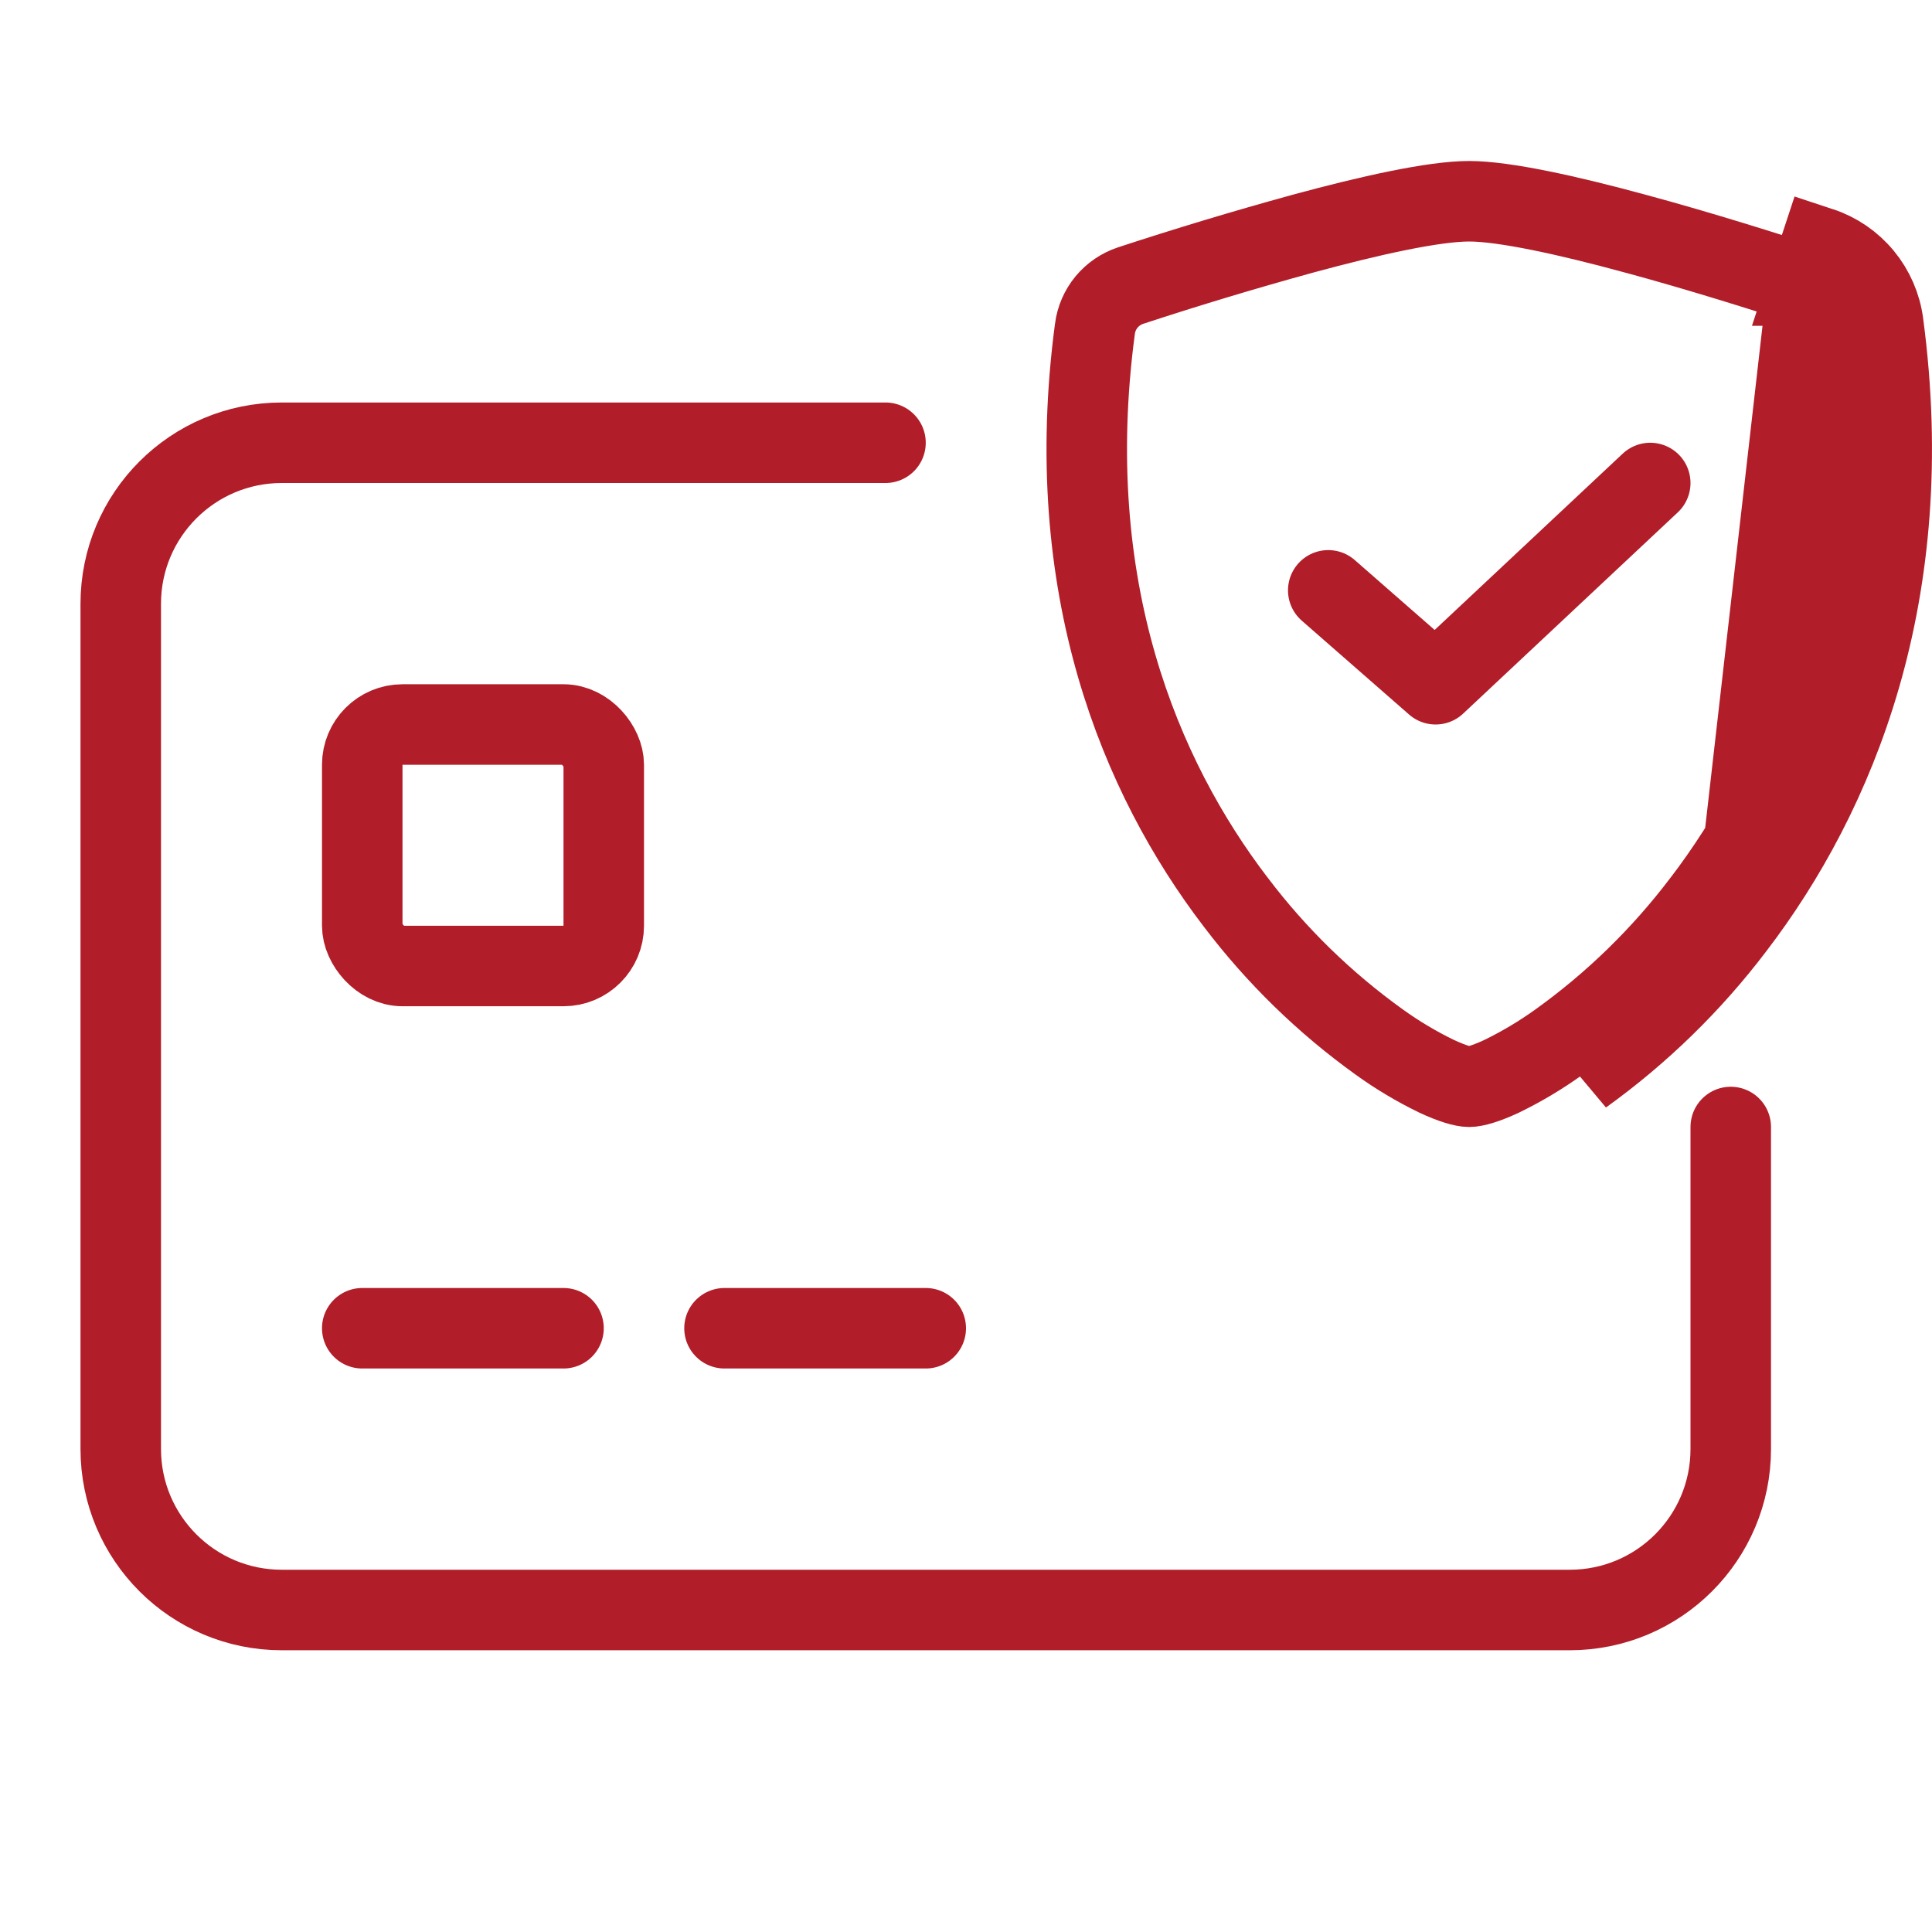
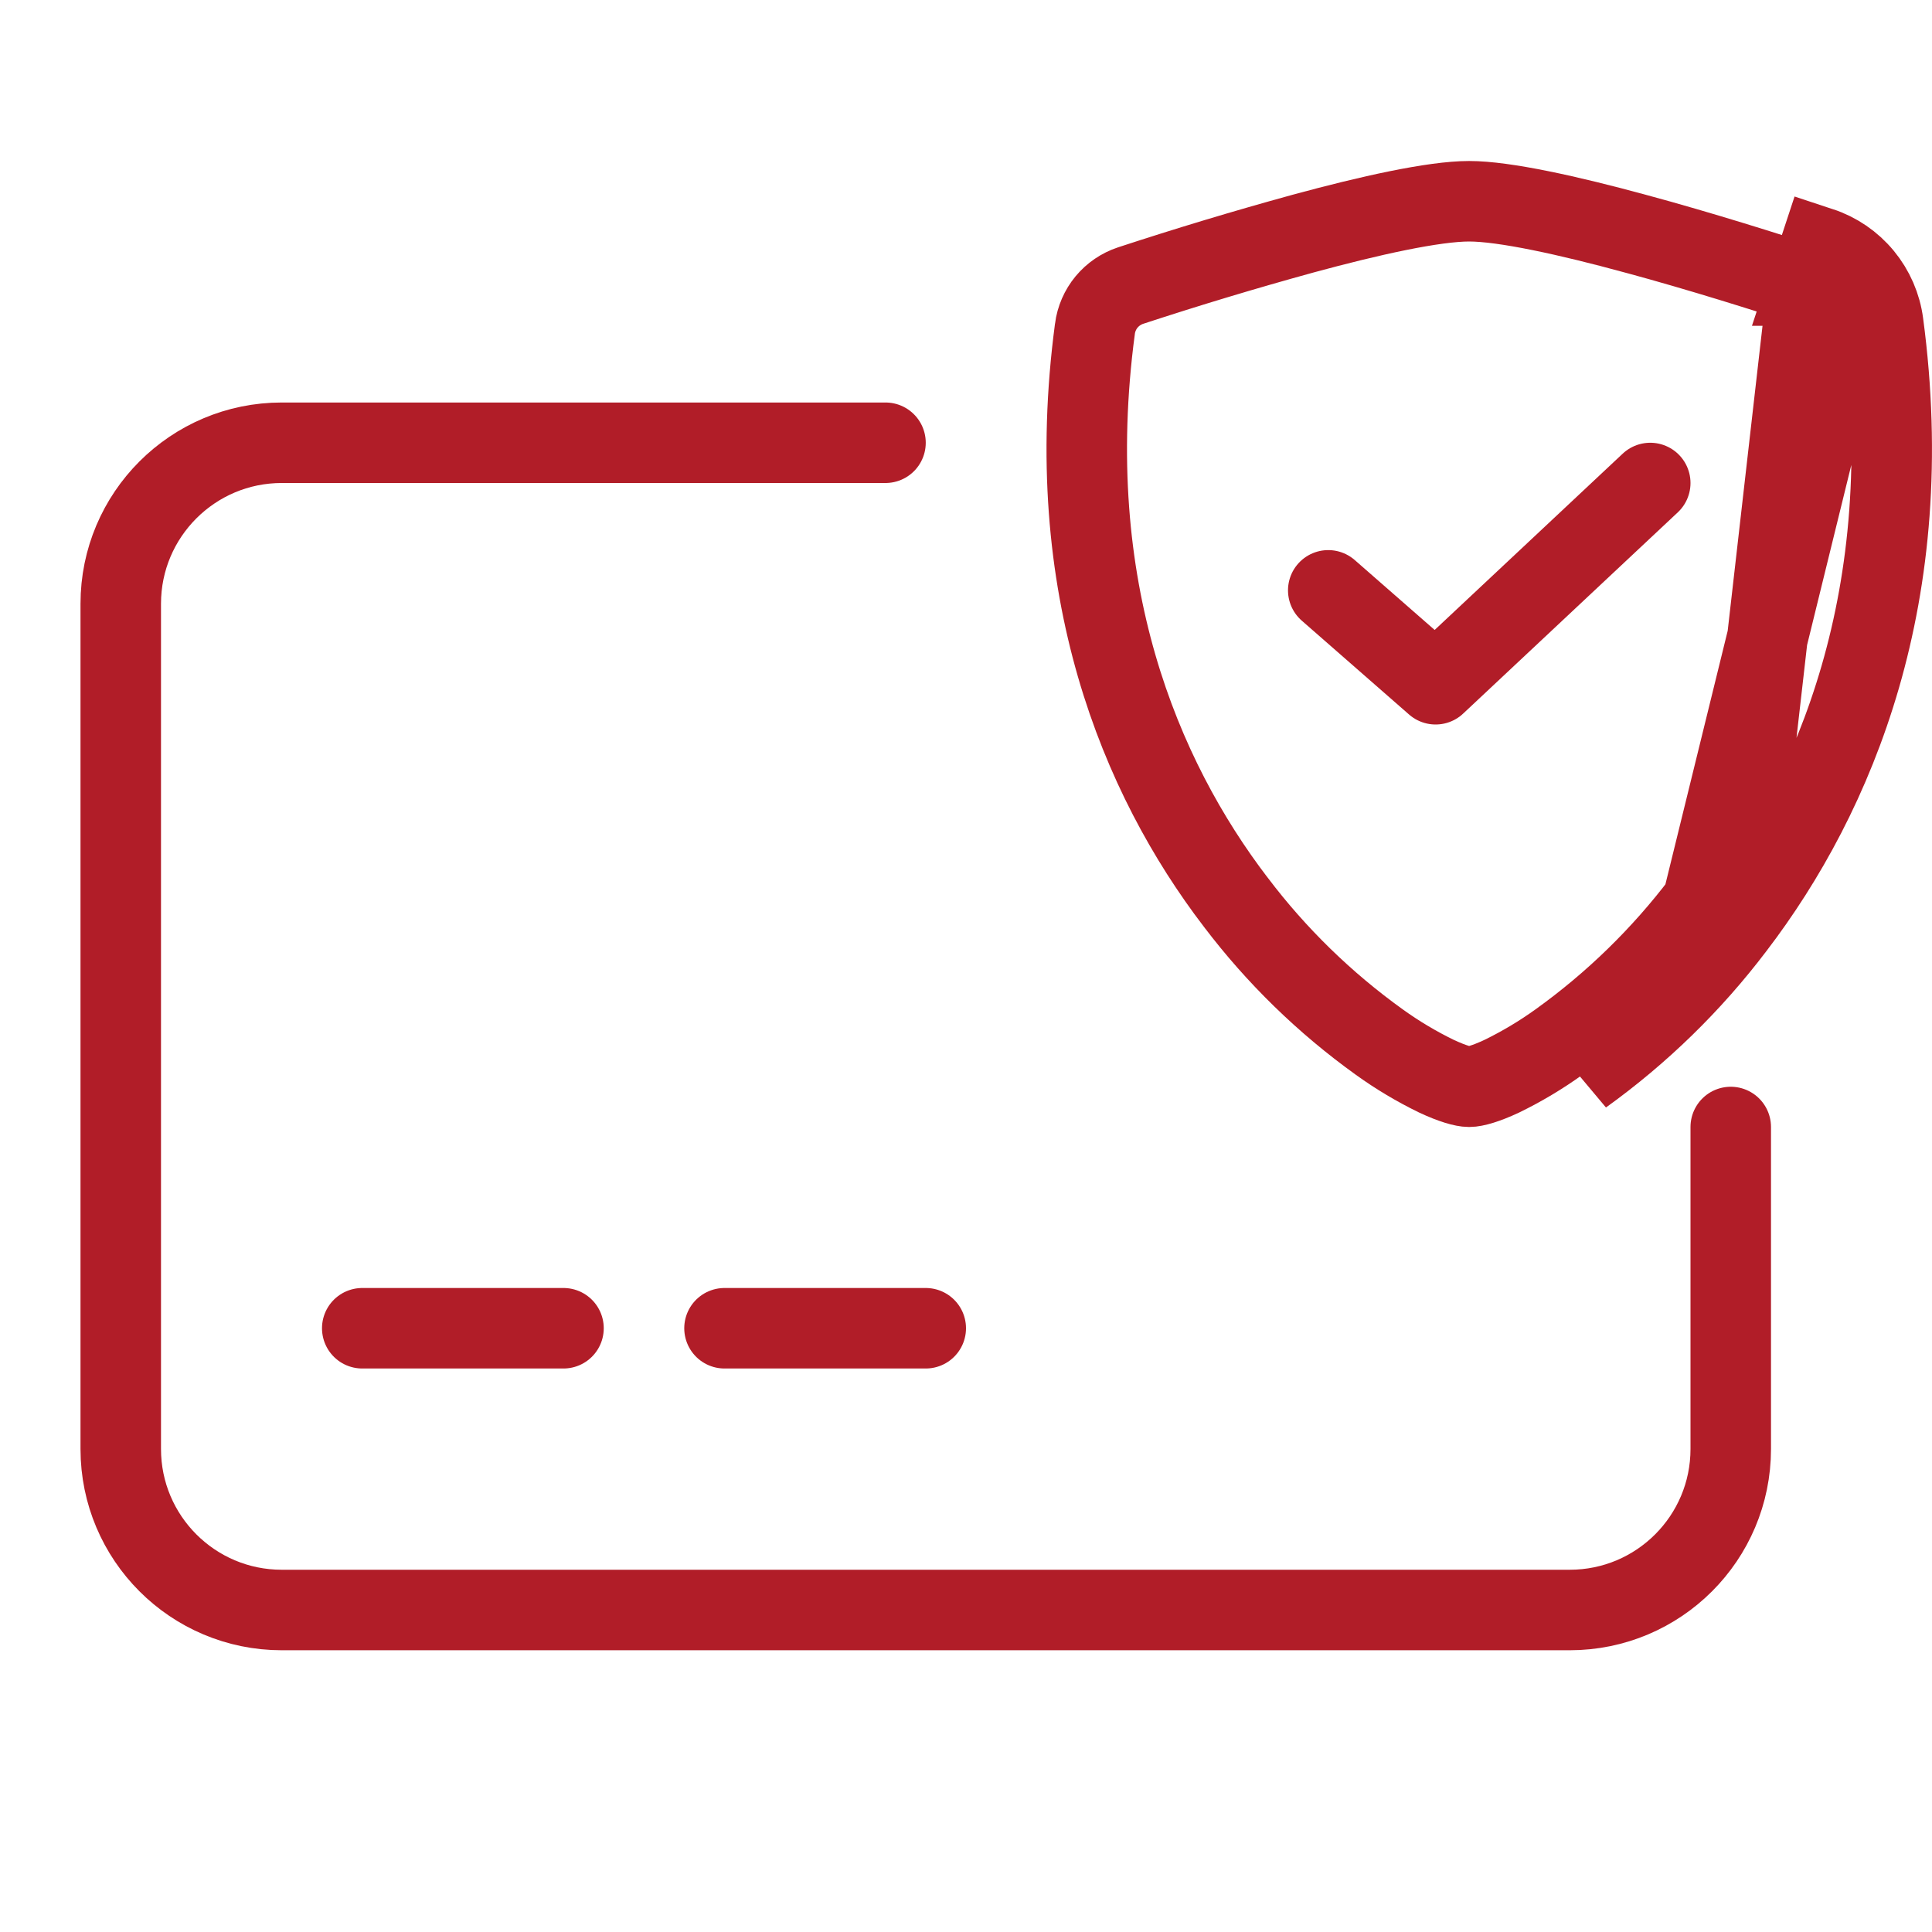
<svg xmlns="http://www.w3.org/2000/svg" width="48" height="48" viewBox="0 0 48 48" fill="none">
-   <path d="M43.091 23.023C45.608 19.73 47.682 14.754 46.788 8.038C46.732 7.607 46.555 7.201 46.278 6.866C46.001 6.531 45.635 6.281 45.222 6.145L44.909 7.095C44.909 7.095 44.91 7.095 44.91 7.095M43.091 23.023L44.91 7.095M43.091 23.023C42.024 24.431 40.751 25.672 39.316 26.703L43.091 23.023ZM44.91 7.095C43.929 6.775 42.271 6.249 40.631 5.805L40.63 5.805C38.98 5.356 37.379 5 36.5 5C35.621 5 34.022 5.356 32.372 5.805C30.934 6.2 29.507 6.63 28.09 7.095C27.857 7.172 27.649 7.314 27.492 7.503C27.335 7.693 27.235 7.924 27.203 8.168L27.203 8.17C26.348 14.593 28.328 19.309 30.703 22.416L30.706 22.419C31.713 23.748 32.914 24.918 34.268 25.89L34.268 25.89C34.716 26.213 35.191 26.496 35.688 26.738C36.088 26.925 36.365 27 36.5 27C36.636 27 36.914 26.925 37.312 26.738C37.808 26.496 38.283 26.213 38.732 25.89L38.732 25.89C40.087 24.918 41.287 23.748 42.294 22.419L42.297 22.416C44.672 19.309 46.652 14.593 45.797 8.17L45.797 8.168C45.765 7.924 45.665 7.693 45.508 7.503C45.351 7.314 45.144 7.172 44.91 7.095Z" stroke="#B11D28" stroke-width="2" />
+   <path d="M43.091 23.023C45.608 19.73 47.682 14.754 46.788 8.038C46.732 7.607 46.555 7.201 46.278 6.866C46.001 6.531 45.635 6.281 45.222 6.145L44.909 7.095C44.909 7.095 44.91 7.095 44.91 7.095M43.091 23.023L44.91 7.095M43.091 23.023C42.024 24.431 40.751 25.672 39.316 26.703L43.091 23.023ZM44.91 7.095C43.929 6.775 42.271 6.249 40.631 5.805L40.63 5.805C38.98 5.356 37.379 5 36.5 5C35.621 5 34.022 5.356 32.372 5.805C30.934 6.2 29.507 6.63 28.09 7.095C27.857 7.172 27.649 7.314 27.492 7.503C27.335 7.693 27.235 7.924 27.203 8.168L27.203 8.17C26.348 14.593 28.328 19.309 30.703 22.416L30.706 22.419C31.713 23.748 32.914 24.918 34.268 25.89L34.268 25.89C34.716 26.213 35.191 26.496 35.688 26.738C36.088 26.925 36.365 27 36.5 27C36.636 27 36.914 26.925 37.312 26.738C37.808 26.496 38.283 26.213 38.732 25.89L38.732 25.89C40.087 24.918 41.287 23.748 42.294 22.419L42.297 22.416L45.797 8.168C45.765 7.924 45.665 7.693 45.508 7.503C45.351 7.314 45.144 7.172 44.91 7.095Z" stroke="#B11D28" stroke-width="2" />
  <path d="M33 14.667L35.667 17L41 12" stroke="#B11D28" stroke-width="2" stroke-linecap="round" stroke-linejoin="round" />
  <path d="M22 11H7C4.791 11 3 12.791 3 15V36C3 38.209 4.791 40 7 40H39C41.209 40 43 38.209 43 36V28" stroke="#B11D28" stroke-width="2" stroke-linecap="round" stroke-linejoin="round" />
-   <rect x="9" y="18" width="6" height="6" rx="1" stroke="#B11D28" stroke-width="2" />
  <path d="M9 33H14" stroke="#B11D28" stroke-width="2" stroke-linecap="round" stroke-linejoin="round" />
  <path d="M18 33H23" stroke="#B11D28" stroke-width="2" stroke-linecap="round" stroke-linejoin="round" />
</svg>